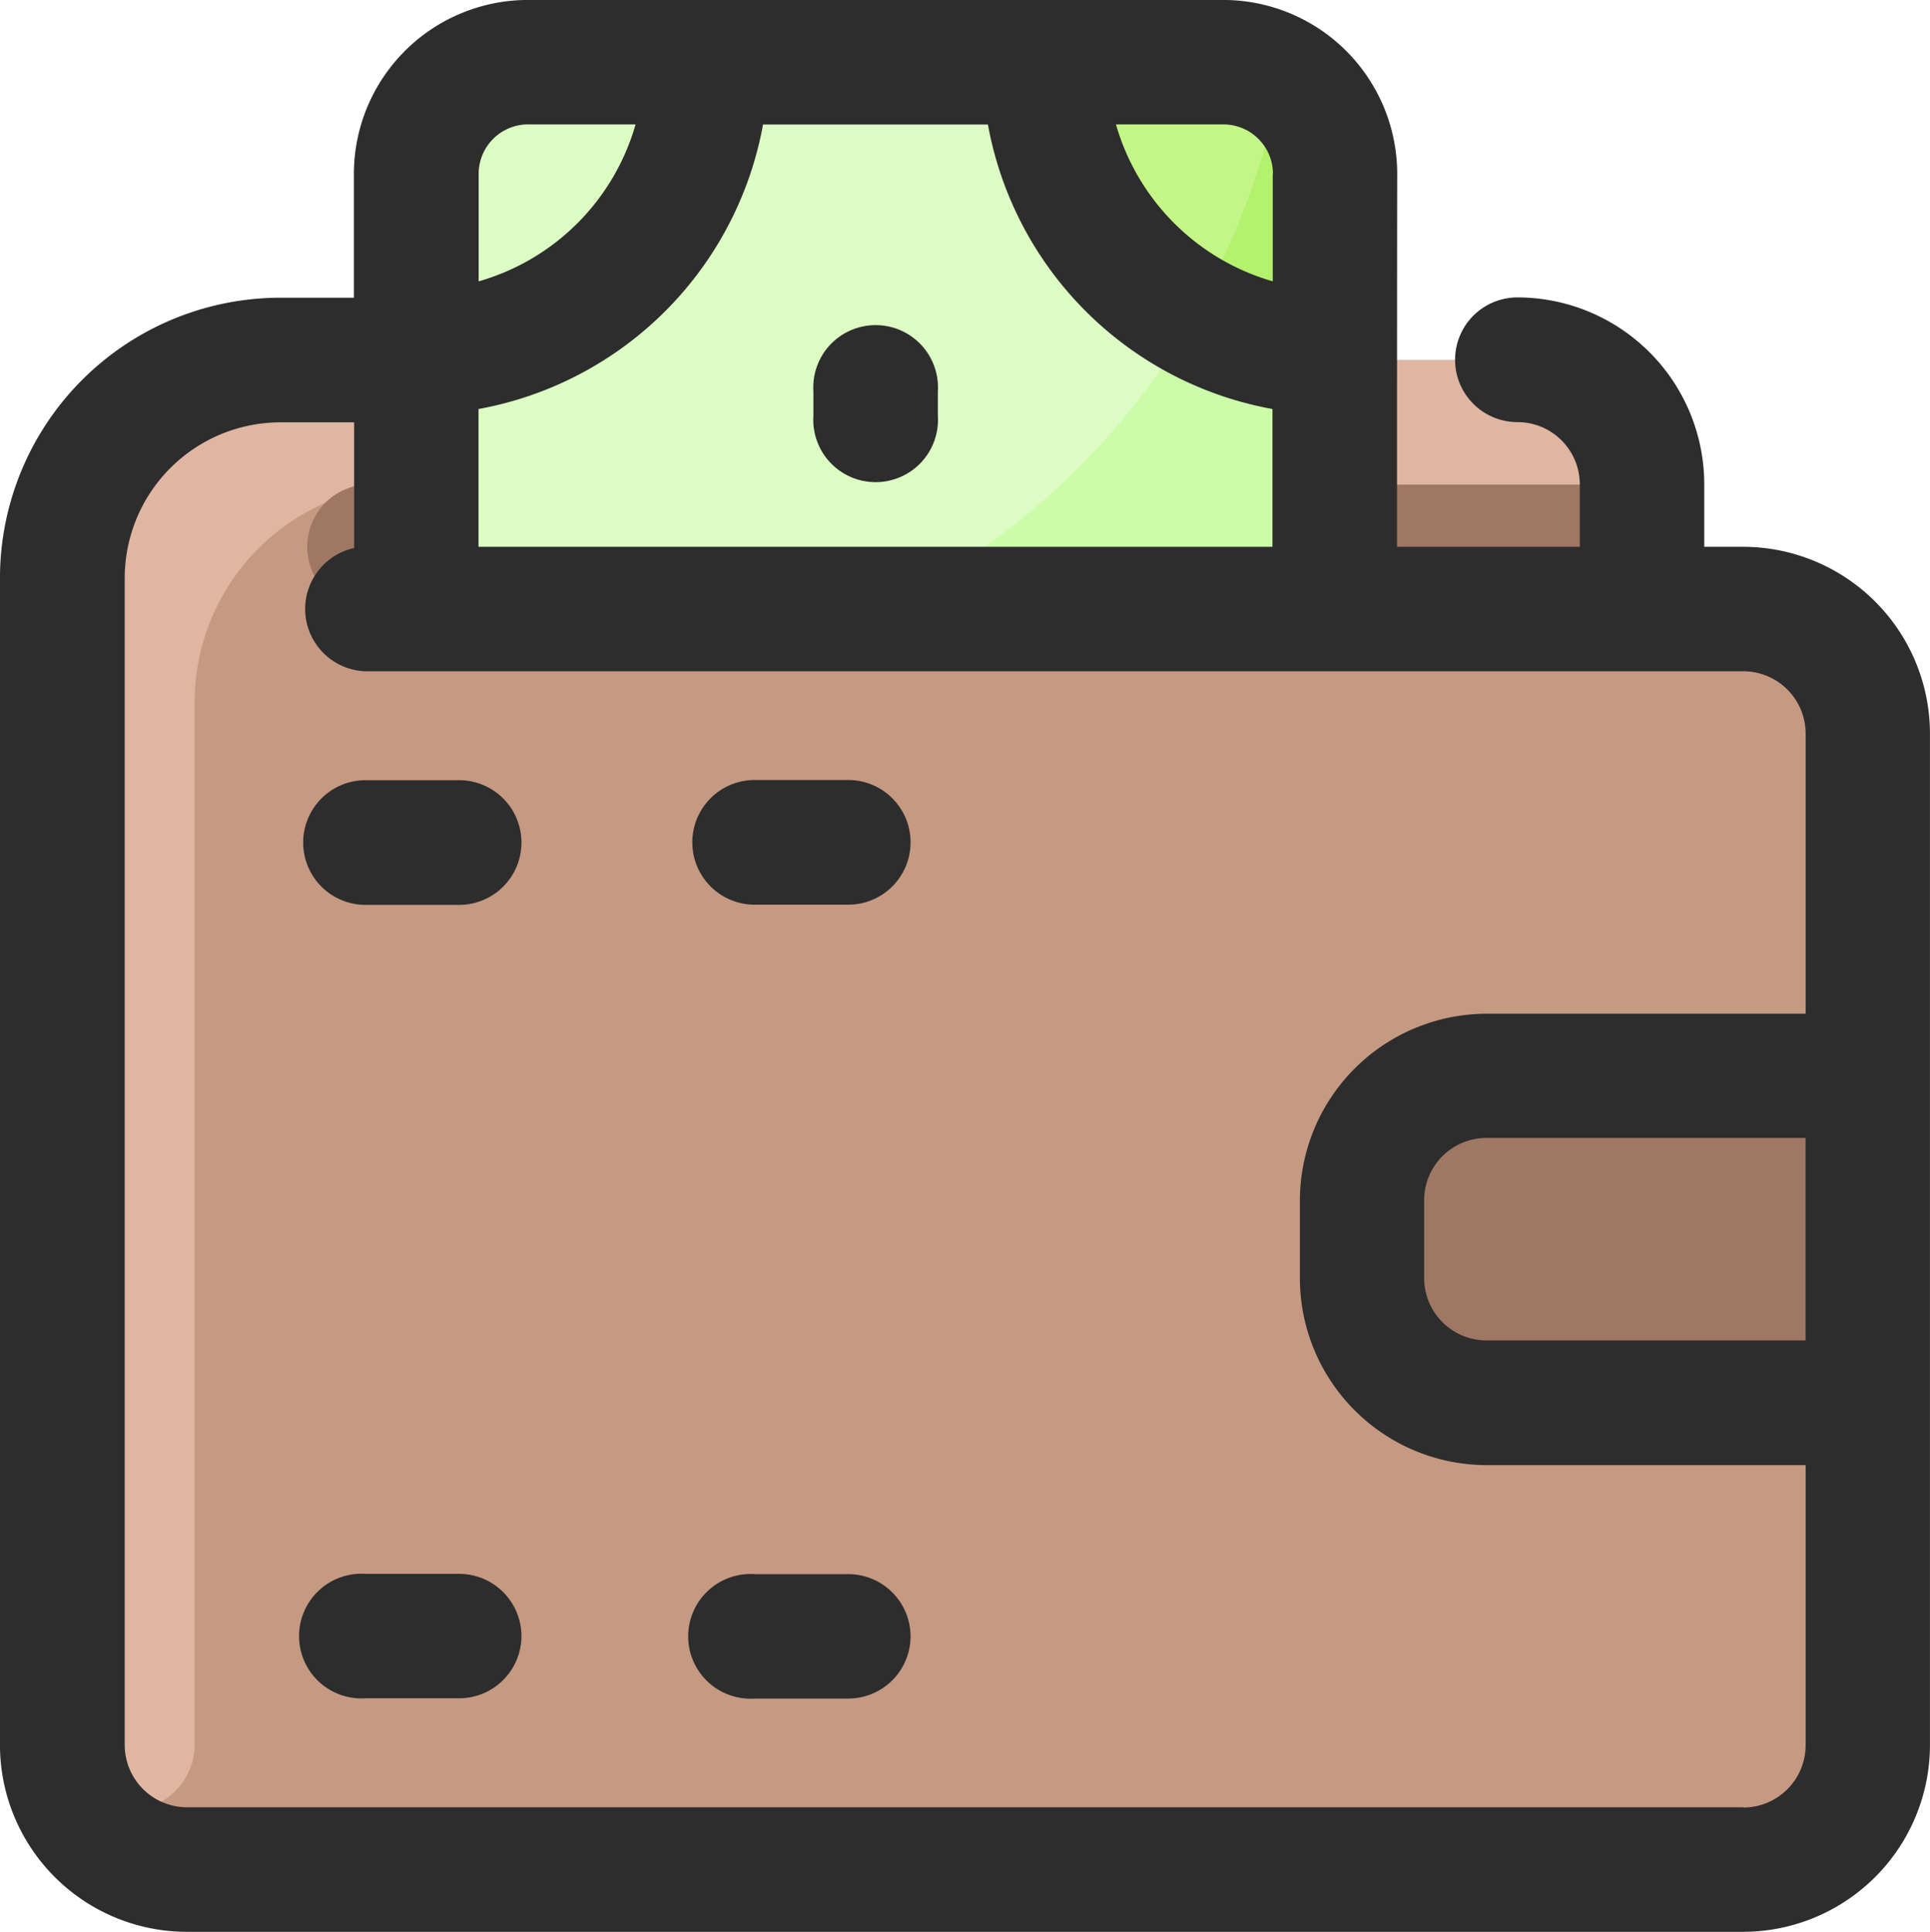
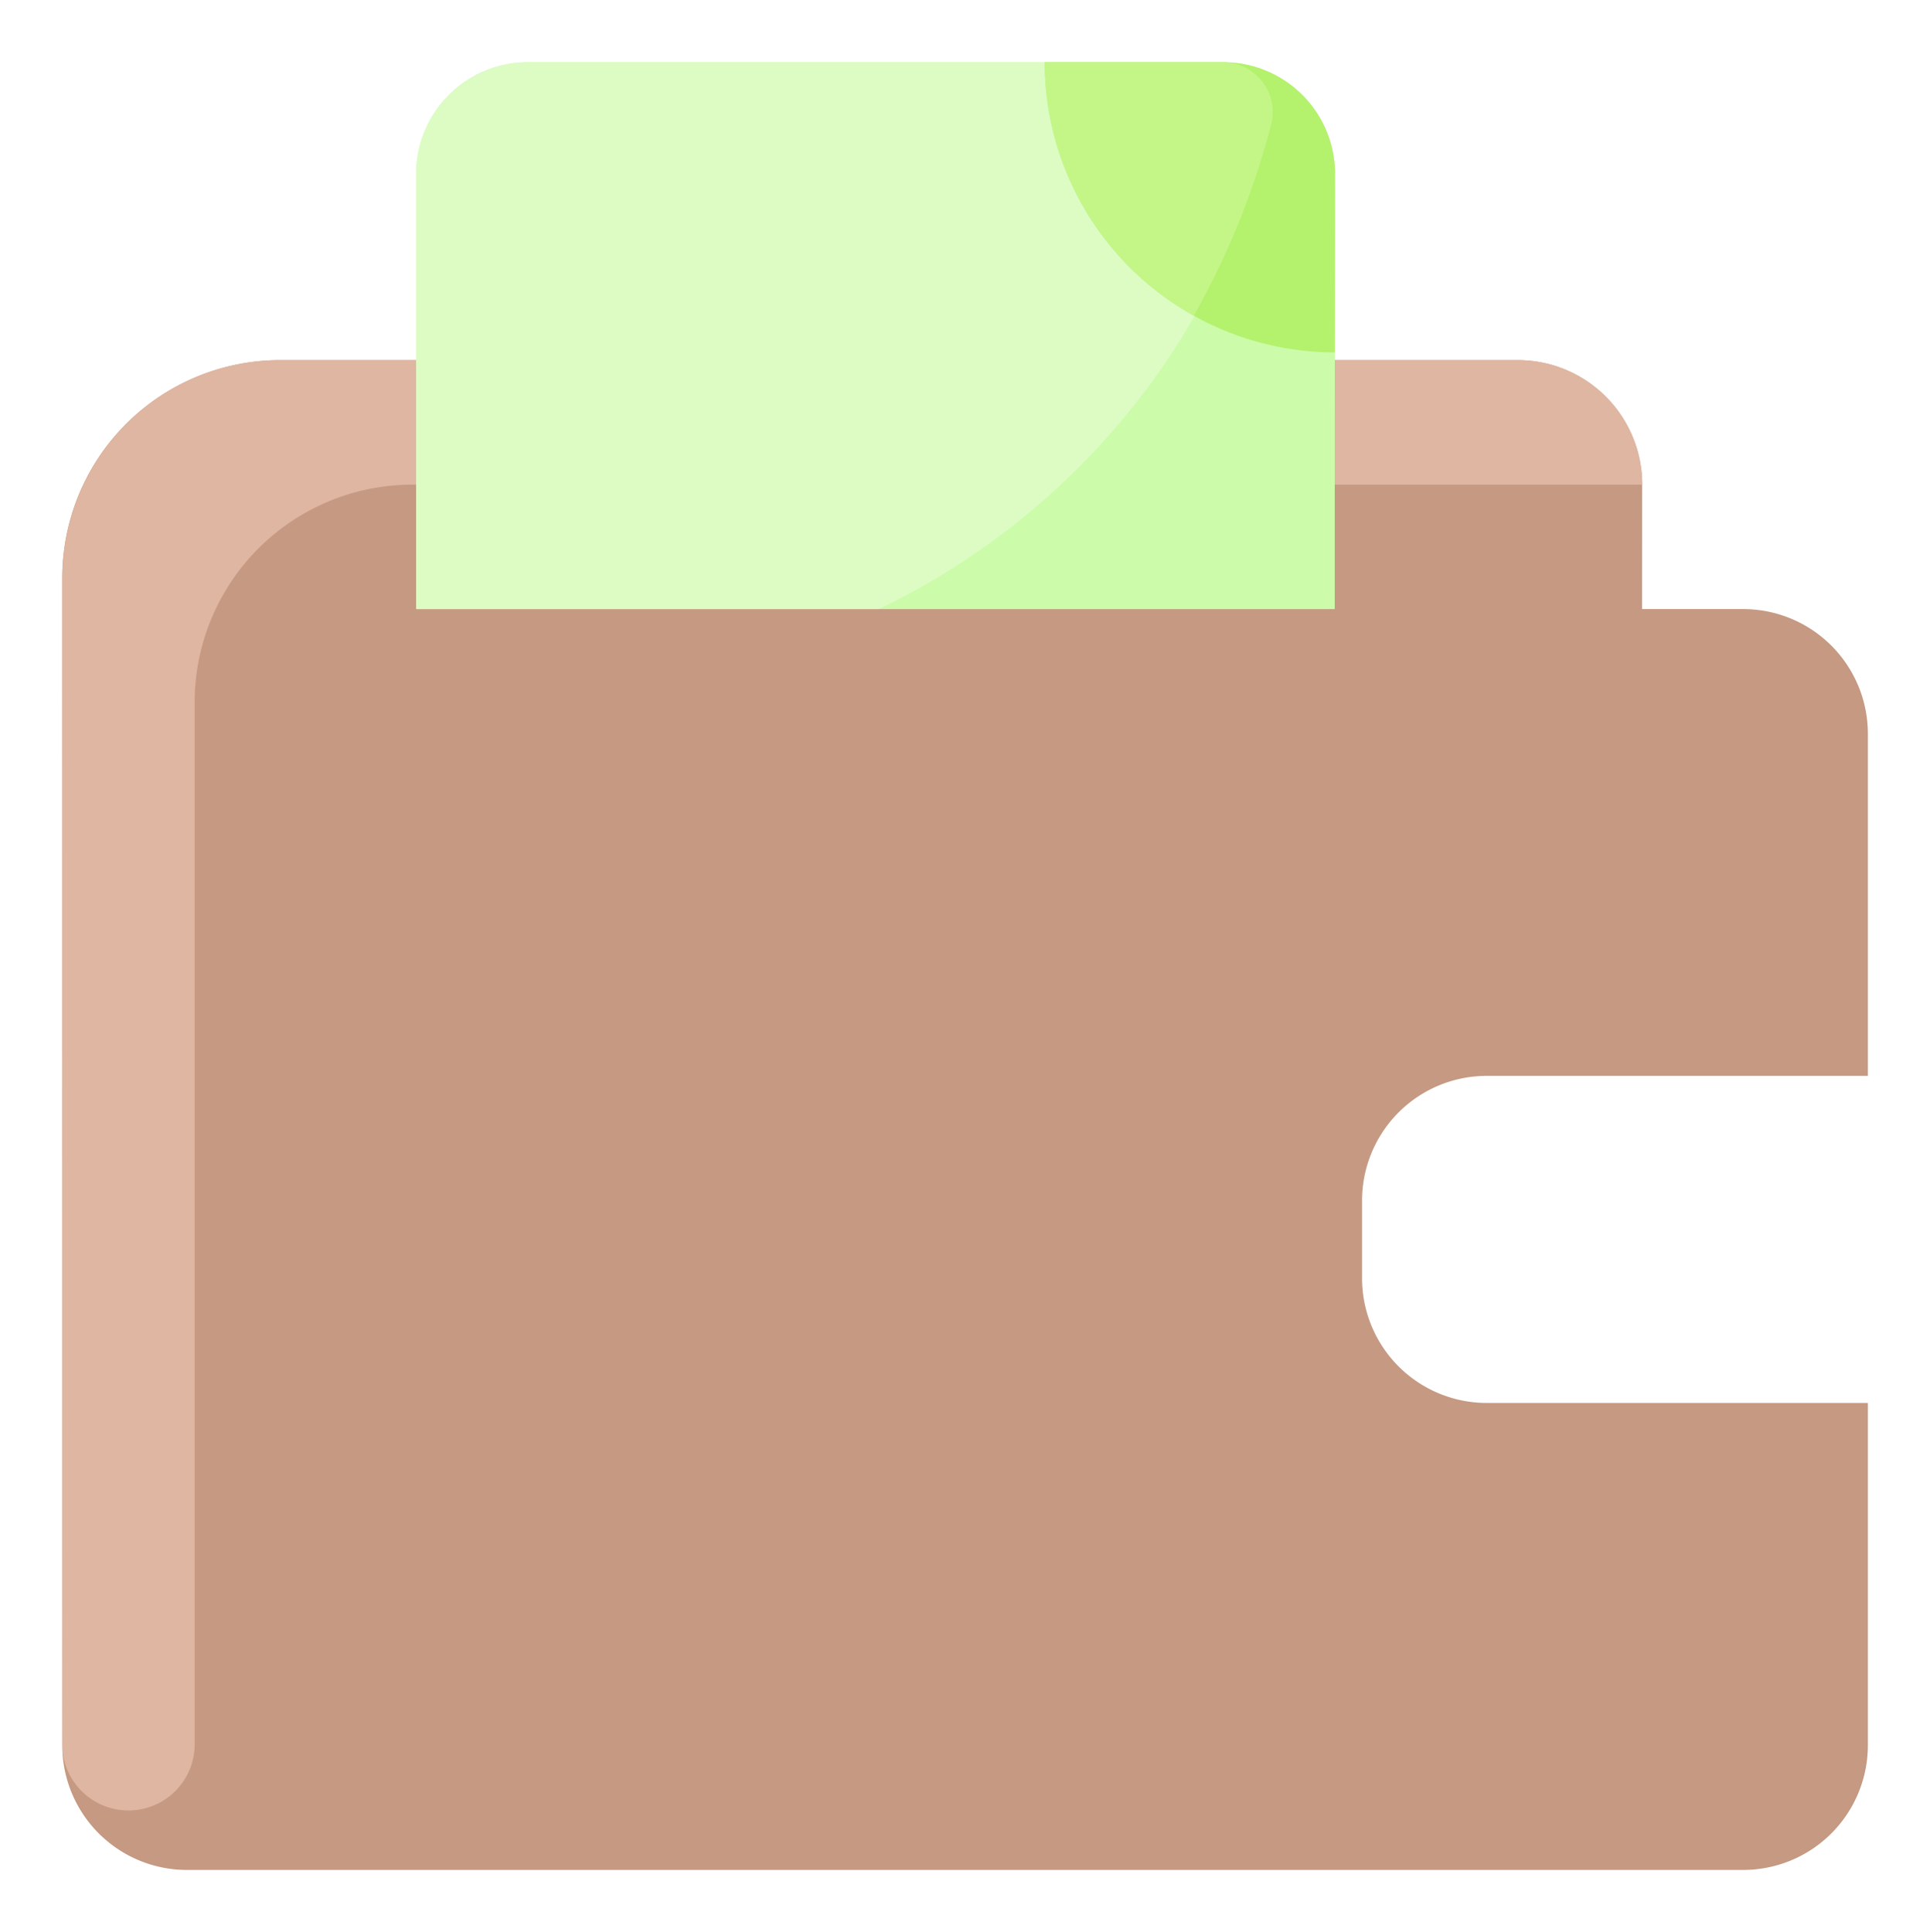
<svg xmlns="http://www.w3.org/2000/svg" width="49.519" height="49.574" viewBox="0 0 49.519 49.574">
  <g id="Grupo_1411" data-name="Grupo 1411" transform="translate(-1024.991 -390.055)">
    <path id="Trazado_1925" data-name="Trazado 1925" d="M1056.082,789.1h2.6a3.2,3.2,0,0,1,3.194,3.194v8.785h-9.784a3.2,3.2,0,0,0-3.194,3.2v2a3.2,3.2,0,0,0,3.194,3.193h9.784v8.784a3.2,3.2,0,0,1-3.194,3.2h-39.934a3.2,3.2,0,0,1-3.2-3.2V788.3a5.589,5.589,0,0,1,5.592-5.588h31.745a3.192,3.192,0,0,1,3.2,3.193Z" transform="translate(11.04 -383.415)" fill="#c69982" fill-rule="evenodd" />
    <path id="Trazado_1926" data-name="Trazado 1926" d="M1056.082,785.907h-31.547a5.588,5.588,0,0,0-5.59,5.587v26.8a1.7,1.7,0,0,1-3.389.118c-.006-.122-.006-30.21-.006-30.108a5.594,5.594,0,0,1,5.592-5.592h31.745a3.194,3.194,0,0,1,3.2,3.2" transform="translate(11.04 -383.415)" fill="#dfb6a2" fill-rule="evenodd" />
-     <path id="Trazado_1927" data-name="Trazado 1927" d="M1055.892,785.809V789h-32.746a1.6,1.6,0,0,1,0-3.194Z" transform="translate(11.23 -383.317)" fill="#9f7765" fill-rule="evenodd" />
    <path id="Trazado_1928" data-name="Trazado 1928" d="M1047.924,778.167c-.005,5.787-.005,3.28-.006,11.169H1024.35V778.167a2.866,2.866,0,0,1,2.863-2.866h17.845a2.866,2.866,0,0,1,2.866,2.866" transform="translate(11.319 -383.65)" fill="#ccfca9" fill-rule="evenodd" />
    <path id="Trazado_1929" data-name="Trazado 1929" d="M1046.284,776.911a18.678,18.678,0,0,1-10.065,12.424h-11.87V778.167a2.865,2.865,0,0,1,2.864-2.864h17.846a1.275,1.275,0,0,1,1.226,1.608" transform="translate(11.319 -383.65)" fill="#dcfcc4" fill-rule="evenodd" />
-     <path id="Trazado_1930" data-name="Trazado 1930" d="M1060.849,800.516V808.9h-9.782a3.2,3.2,0,0,1-3.2-3.2v-2a3.2,3.2,0,0,1,3.2-3.2Z" transform="translate(12.064 -382.852)" fill="#9f7765" fill-rule="evenodd" />
    <path id="Trazado_1931" data-name="Trazado 1931" d="M1047.43,778.167l-.005,4.581a7.449,7.449,0,0,1-7.442-7.446h4.582a2.866,2.866,0,0,1,2.866,2.866" transform="translate(11.814 -383.65)" fill="#b4f16d" fill-rule="evenodd" />
    <path id="Trazado_1932" data-name="Trazado 1932" d="M1045.789,776.911a20.248,20.248,0,0,1-1.981,4.894,7.438,7.438,0,0,1-3.826-6.5c.048,0,4.621,0,4.669,0a1.281,1.281,0,0,1,1.138,1.607" transform="translate(11.814 -383.65)" fill="#c3f687" fill-rule="evenodd" />
-     <path id="Trazado_1933" data-name="Trazado 1933" d="M1058.727,787.786h-1v-1.6a4.8,4.8,0,0,0-4.793-4.8,1.6,1.6,0,0,0,0,3.2,1.6,1.6,0,0,1,1.6,1.6v1.6h-4.69c0-2.445,0-8.009.005-9.574a4.467,4.467,0,0,0-4.462-4.459H1027.54a4.467,4.467,0,0,0-4.46,4.459v3.182h-1.891a7.2,7.2,0,0,0-7.19,7.191v29.949a4.8,4.8,0,0,0,4.793,4.794h39.934a4.8,4.8,0,0,0,4.792-4.794V792.578a4.8,4.8,0,0,0-4.792-4.792m1.6,20.365h-8.186a1.6,1.6,0,0,1-1.6-1.6v-2a1.6,1.6,0,0,1,1.6-1.595h8.186Zm-34.049-20.365V784.25a9.068,9.068,0,0,0,7.3-7.3h5.771a9.065,9.065,0,0,0,7.3,7.3l0,3.536Zm20.379-9.575,0,2.763a5.879,5.879,0,0,1-4.023-4.027h2.76a1.27,1.27,0,0,1,1.268,1.265m-19.114-1.265h2.76a5.863,5.863,0,0,1-4.026,4.027v-2.762a1.27,1.27,0,0,1,1.266-1.266m31.187,43.186h-39.934a1.6,1.6,0,0,1-1.6-1.6V788.585a4,4,0,0,1,3.995-3.993h1.891v3.226a1.6,1.6,0,0,0,.3,3.162h35.342a1.6,1.6,0,0,1,1.6,1.6v7.188h-8.186a4.8,4.8,0,0,0-4.79,4.791v2a4.8,4.8,0,0,0,4.79,4.793h8.186v7.186a1.6,1.6,0,0,1-1.6,1.6m-31.349-24.758a1.6,1.6,0,0,1-1.6,1.595h-2.4a1.6,1.6,0,0,1,0-3.2h2.4a1.6,1.6,0,0,1,1.6,1.6m9.984,0a1.6,1.6,0,0,1-1.6,1.595h-2.4a1.6,1.6,0,0,1,0-3.2h2.4a1.6,1.6,0,0,1,1.6,1.6m-9.984,20.365a1.6,1.6,0,0,1-1.6,1.6h-2.4a1.6,1.6,0,1,1,0-3.193h2.4a1.6,1.6,0,0,1,1.6,1.6m9.984,0a1.6,1.6,0,0,1-1.6,1.6h-2.4a1.6,1.6,0,1,1,0-3.193h2.4a1.6,1.6,0,0,1,1.6,1.6m.7-31.946v.618a1.6,1.6,0,1,1-3.193,0v-.618a1.6,1.6,0,1,1,3.193,0" transform="translate(10.991 -383.699)" fill="#2d2d2d" fill-rule="evenodd" />
  </g>
</svg>